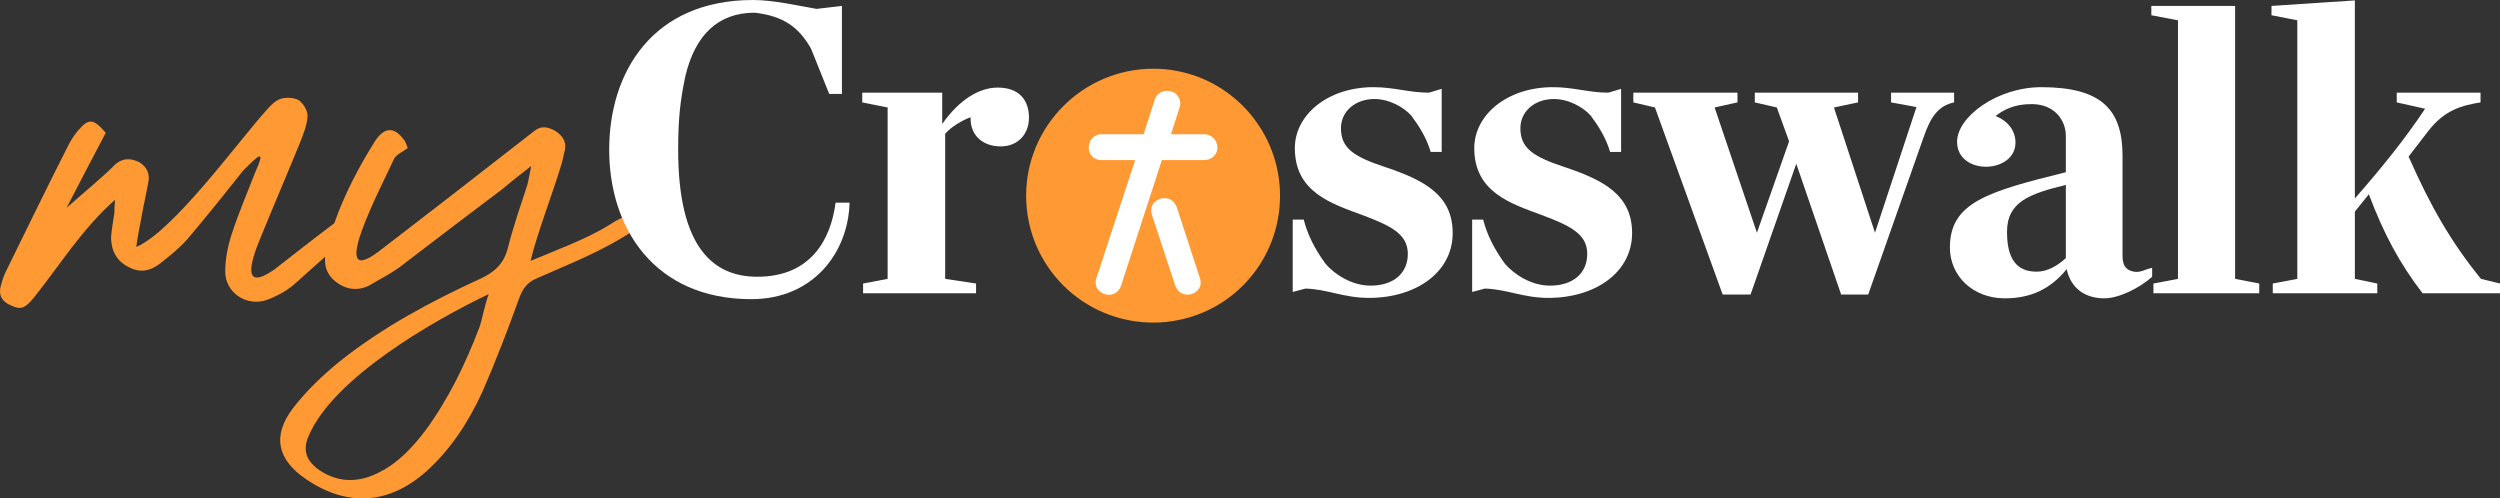
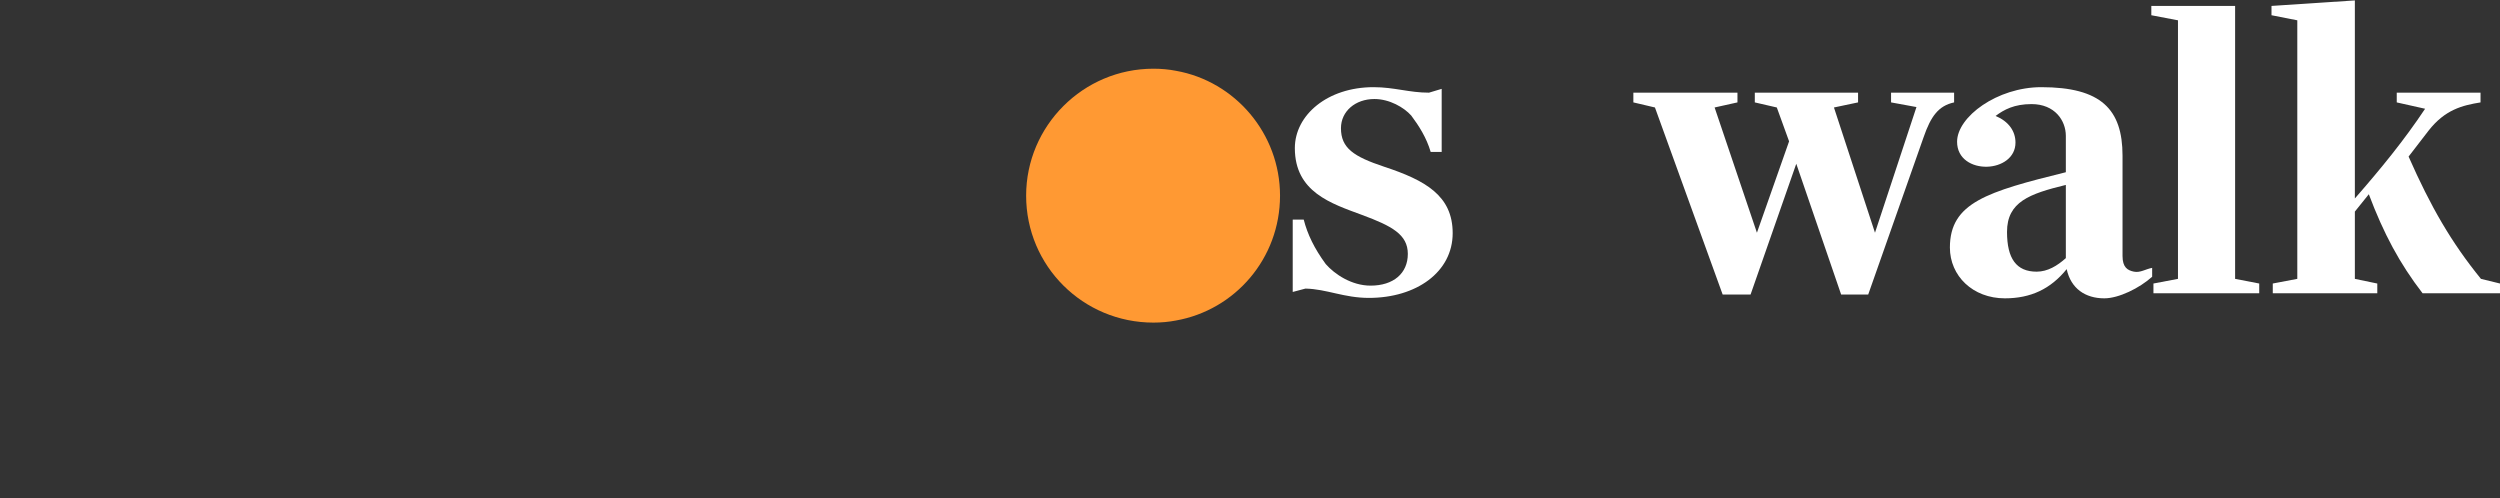
<svg xmlns="http://www.w3.org/2000/svg" version="1.1" id="Layer_1" x="0px" y="0px" width="354.471px" height="70.671px" viewBox="0 0 354.471 70.671" enable-background="new 0 0 354.471 70.671" xml:space="preserve">
  <rect x="0" y="0" width="354.471" height="70.671" fill="#333333" stroke="none" />
  <g>
    <g>
      <g>
-         <path fill="#FF9933" d="M86.517,31.816c-3.293,2.07-7.717,3.671-11.293,5.176     c1.035-4.235,3.106-9.411,4.423-13.834C79.836,22.5,79.93,21.84,80.118,21.182     c0.188-1.129-0.376-1.976-1.411-2.635c-1.035-0.564-1.976-0.753-2.917,0     c-0.847,0.659-1.694,1.317-2.541,1.976     c-6.494,5.082-13.081,10.164-19.575,15.152     c-7.529,5.647,0.659-9.694,2.164-13.081c0.283-0.66,1.224-1.036,1.976-1.601     c-0.094-0.188-0.188-0.565-0.376-0.941c-1.411-2.07-2.823-2.164-4.235-0.094     c-2.313,3.687-4.343,7.544-5.803,11.692c-0.073,0.055-0.145,0.109-0.219,0.166     c-3.858,2.918-4.518,3.483-8.282,6.4c-4.611,3.2-3.388-1.035-2.071-4.235     c1.882-4.611,3.859-9.222,5.741-13.834c0.471-1.223,0.941-2.352,1.036-3.575     c0.094-0.753-0.565-1.882-1.224-2.353c-0.659-0.376-1.788-0.47-2.635-0.188     c-0.753,0.282-1.411,0.941-1.976,1.6c-4.141,4.611-13.176,17.128-18.446,19.387     c0.188-1.413,0.47-2.918,0.753-4.329c0.282-1.6,0.659-3.2,0.941-4.8     c0.282-1.223-0.188-2.258-1.317-2.917c-1.224-0.566-2.259-0.566-3.294,0.282     c-2.071,2.07-4.423,3.952-6.965,6.211c1.788-3.483,3.671-7.059,5.553-10.635     c-1.788-2.07-2.447-2.07-3.953-0.282c-0.564,0.659-1.035,1.411-1.412,2.164     c-3.011,5.929-5.929,11.952-8.846,17.881c-0.282,0.565-0.47,1.223-0.659,1.882     c-0.376,1.318,0.094,2.259,1.412,2.824c1.411,0.659,1.976,0.47,3.294-1.129     c3.67-4.612,6.87-9.788,11.482-13.835c-0.094,0.942-0.094,1.413-0.094,1.883     c-0.188,1.129-0.376,2.258-0.471,3.387c0,1.883,0.753,3.389,2.447,4.235     c1.694,0.941,3.2,0.565,4.612-0.564c1.317-1.035,2.729-2.164,3.858-3.483     c2.635-3.105,5.27-6.399,7.811-9.599c2.164-2.165,3.294-3.294,1.694,0.282     c-1.129,2.917-2.353,5.741-3.294,8.658c-0.565,1.695-0.941,3.577-0.941,5.365     c0,3.012,3.012,4.988,5.835,4.047c1.317-0.47,2.729-1.223,3.764-2.071     c1.596-1.408,3.052-2.746,4.567-4.073c-0.116,1.322,0.227,2.511,1.455,3.508     c1.411,1.13,3.106,1.413,4.799,0.565c1.412-0.847,2.917-1.6,4.235-2.541     c4.799-3.671,9.599-7.34,14.493-11.011c1.223-1.035,2.541-2.07,4.235-3.387     c-0.282,1.317-0.376,2.07-0.565,2.729c-0.941,2.918-1.976,5.835-2.729,8.847     c-0.564,2.258-1.882,3.482-3.952,4.422c-6.965,3.2-13.834,6.87-19.858,11.67     c-2.447,1.977-4.8,4.235-6.682,6.682c-3.011,3.953-2.165,7.342,1.882,10.07     c5.835,3.953,11.67,3.577,16.94-1.035c3.576-3.2,6.117-7.152,8.094-11.481     c1.882-4.329,3.576-8.752,5.176-13.175c0.471-1.317,1.13-2.259,2.541-2.824     c4.423-1.976,9.223-3.764,13.834-6.87     C89.435,30.123,88.589,30.499,86.517,31.816z M67.978,46.403     c-1.976,5.176-4.329,10.07-7.623,14.588c-1.788,2.352-3.858,4.612-6.494,5.929     c-2.823,1.506-5.741,1.6-8.47-0.188c-1.977-1.317-2.541-2.918-1.6-4.988     c3.482-8.093,17.411-16.187,25.504-20.045     C68.731,43.204,68.355,45.368,67.978,46.403z" />
-       </g>
+         </g>
    </g>
    <g>
      <g>
        <g>
          <g>
-             <path fill="#FFFFFF" d="M86.376,21.239C86.376,10.199,92.556,0,106.775,0       c2.94,0,6.54,0.84,9,1.26l3.6-0.42v12.479h-1.8l-2.58-6.42       c-1.74-3.06-3.9-4.62-7.979-5.1c-5.22,0-8.46,3.18-9.84,9       c-0.72,3.36-1.02,6.06-1.02,10.439c0,14.04,5.1,18,11.22,18       c7.68,0,10.439-5.4,11.1-10.5h1.98       c-0.18,7.08-5.16,13.68-13.919,13.68       C92.736,42.418,86.376,32.279,86.376,21.239z" />
-             <path fill="#FFFFFF" d="M122.376,40.199l3.48-0.66V15.239l-3.6-0.72v-1.38h11.339       v4.44c2.4-3.42,5.22-5.16,7.86-5.16c3.18,0,4.44,1.92,4.44,4.26       s-1.56,4.08-4.02,4.08c-2.4,0-4.26-1.44-4.26-3.959v-0.18       c-1.14,0.42-2.7,1.32-3.6,2.34v20.58l4.38,0.66v1.38h-16.019       V40.199z" />
-           </g>
+             </g>
          <g>
            <path fill="#FFFFFF" d="M185.093,40.918l-1.8,0.479V31.139h1.56       c0.54,2.1,1.5,4.079,3.12,6.3c1.26,1.439,3.66,3.06,6.36,3.06       c3.24,0,5.28-1.74,5.28-4.5s-2.28-3.96-6.479-5.52       c-4.38-1.62-9.54-3.24-9.54-9.48c0-4.68,4.62-8.64,11.159-8.64       c2.94,0,5.04,0.78,7.86,0.78l1.8-0.54v8.94h-1.56       c-0.6-2.04-1.68-3.72-2.76-5.16c-1.02-1.14-3.06-2.34-5.22-2.34       c-2.7,0-4.74,1.74-4.74,4.14c0,2.82,1.8,4.02,6.12,5.459       c5.82,1.92,9.72,4.081,9.72,9.42c0,5.52-5.16,9.18-11.879,9.18       C190.553,42.239,188.093,40.978,185.093,40.918z" />
-             <path fill="#FFFFFF" d="M210.534,40.918l-1.8,0.479V31.139h1.56       c0.54,2.1,1.5,4.079,3.12,6.3c1.26,1.439,3.66,3.06,6.359,3.06       c3.24,0,5.28-1.74,5.28-4.5s-2.28-3.96-6.479-5.52       c-4.38-1.62-9.54-3.24-9.54-9.48c0-4.68,4.62-8.64,11.159-8.64       c2.94,0,5.04,0.78,7.86,0.78l1.8-0.54v8.94h-1.56       c-0.6-2.04-1.68-3.72-2.76-5.16c-1.02-1.14-3.06-2.34-5.22-2.34       c-2.7,0-4.74,1.74-4.74,4.14c0,2.82,1.8,4.02,6.12,5.459       c5.82,1.92,9.72,4.081,9.72,9.42c0,5.52-5.16,9.18-11.879,9.18       C215.993,42.239,213.533,40.978,210.534,40.918z" />
            <path fill="#FFFFFF" d="M234.652,15.239l-3.06-0.72v-1.38h14.76v1.38l-3.24,0.72       l6,17.759l4.56-12.959l-1.74-4.8l-3.12-0.72v-1.38h14.64v1.38       l-3.42,0.72l5.82,17.759l5.88-17.819l-3.601-0.66v-1.38h8.94v1.38       c-2.221,0.48-3.301,1.98-4.32,4.92l-7.859,22.319h-3.84L254.691,23.219       l-6.479,18.54h-3.96L234.652,15.239z" />
            <path fill="#FFFFFF" d="M276.473,35.099c0-6.36,5.279-7.92,16.439-10.68v-5.16       c0-2.16-1.561-4.5-4.86-4.5c-2.46,0-3.899,0.78-5.1,1.68       c1.86,0.78,2.82,2.16,2.82,3.78c0,2.16-1.98,3.36-4.021,3.42       c-2.1,0.06-4.26-1.08-4.26-3.54c0-3.54,5.7-7.74,11.939-7.74       c8.46,0,11.52,3.12,11.52,9.72v14.219c0,1.62,0.721,2.04,1.62,2.22       c0.9,0.181,1.62-0.359,2.58-0.539v1.26       c-1.8,1.62-4.74,3.06-6.779,3.06c-2.7,0-4.74-1.38-5.34-4.14       c-2.28,2.819-5.101,4.14-8.76,4.14       C279.712,42.298,276.473,39.119,276.473,35.099z M292.912,36.598V26.219       c-5.16,1.26-8.34,2.4-8.34,6.66c0,3.78,1.32,5.64,4.2,5.64       C290.332,38.518,291.712,37.678,292.912,36.598z" />
            <path fill="#FFFFFF" d="M305.333,40.199l3.479-0.66V2.88L305.032,2.16V0.84h11.88       v38.699l3.42,0.66v1.38h-14.999V40.199z" />
            <path fill="#FFFFFF" d="M322.252,40.199l3.479-0.66V2.88l-3.659-0.72V0.84       L333.892,0.06v28.08c3.72-4.26,6.96-8.22,9.96-12.72l-4.021-0.9       v-1.38h11.88v1.38c-2.58,0.42-5.04,1.02-7.38,4.02l-2.82,3.66       c3.12,7.08,6.061,12.18,10.26,17.34l2.7,0.66v1.38h-10.979       c-3.24-4.2-5.52-8.46-7.62-14.04l-1.979,2.46v9.54l3.18,0.66       v1.38h-14.819V40.199z" />
          </g>
        </g>
      </g>
      <path fill="#FF9933" d="M166.735,10.038c-0.997-0.198-2.094-0.297-3.191-0.297    c-9.972,0-18.05,8.11-18.05,17.999c0,9.99,8.078,18.001,18.05,18.001    c1.097,0,2.194-0.099,3.191-0.296c8.377-1.484,14.759-8.802,14.759-17.704    C181.494,18.939,175.112,11.521,166.735,10.038z" />
-       <path fill="#FFFFFF" d="M170.724,19.037h-3.989h-0.698l0.698-2.176l0.498-1.582    c0.299-0.791,0-1.483-0.498-1.978c-0.897-0.692-2.494-0.593-2.992,0.791    l-1.595,4.945h-5.984c-1.196,0-1.795,0.989-1.795,1.879    c0,0.891,0.598,1.78,1.795,1.78h4.787l-5.485,16.714    c-0.797,2.275,2.693,3.462,3.49,1.088l5.784-17.802h1.994h3.989    c1.197,0,1.895-0.889,1.895-1.78C172.619,20.027,171.921,19.037,170.724,19.037z     M166.834,29.323c0-0.099-0.099-0.099-0.099-0.198    c-0.897-1.978-4.188-0.89-3.391,1.385l3.291,9.988    c0,0.099,0.1,0.099,0.1,0.199c0.898,2.077,4.188,0.889,3.39-1.286    L166.834,29.323z" />
    </g>
  </g>
  <g>
</g>
  <g>
</g>
  <g>
</g>
  <g>
</g>
  <g>
</g>
  <g>
</g>
  <g>
</g>
  <g>
</g>
  <g>
</g>
  <g>
</g>
  <g>
</g>
  <g>
</g>
  <g>
</g>
  <g>
</g>
  <g>
</g>
</svg>